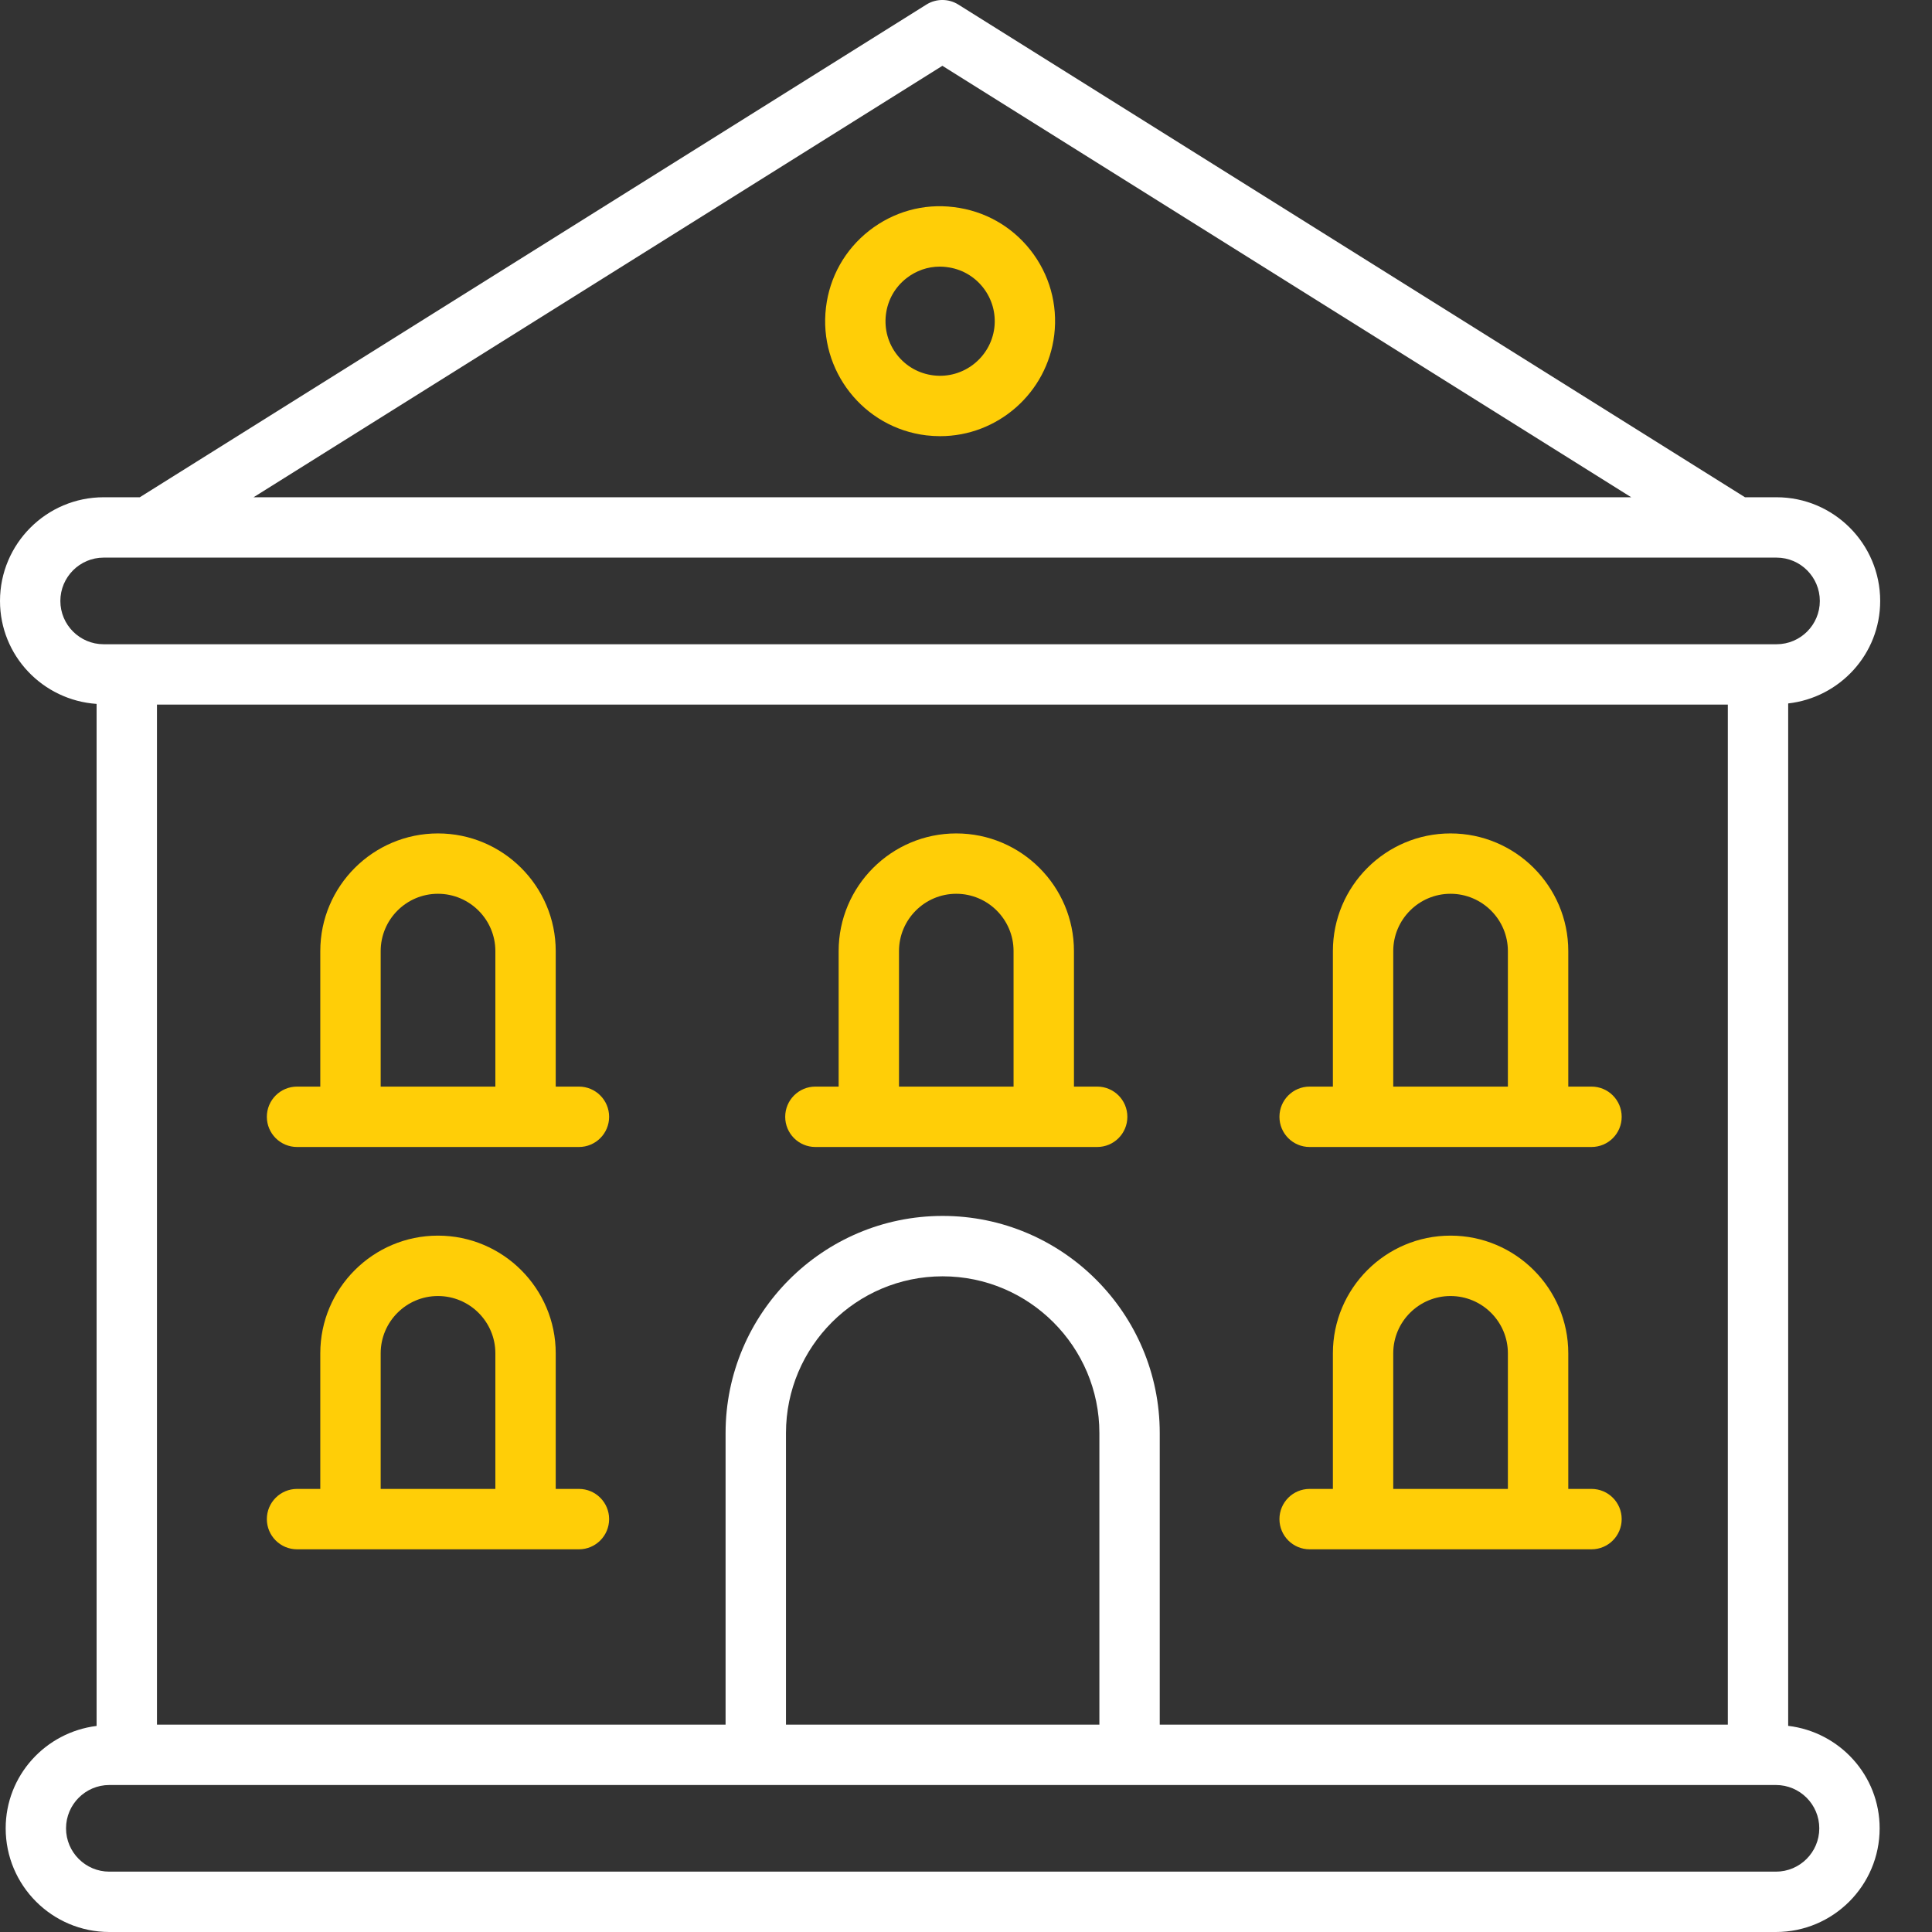
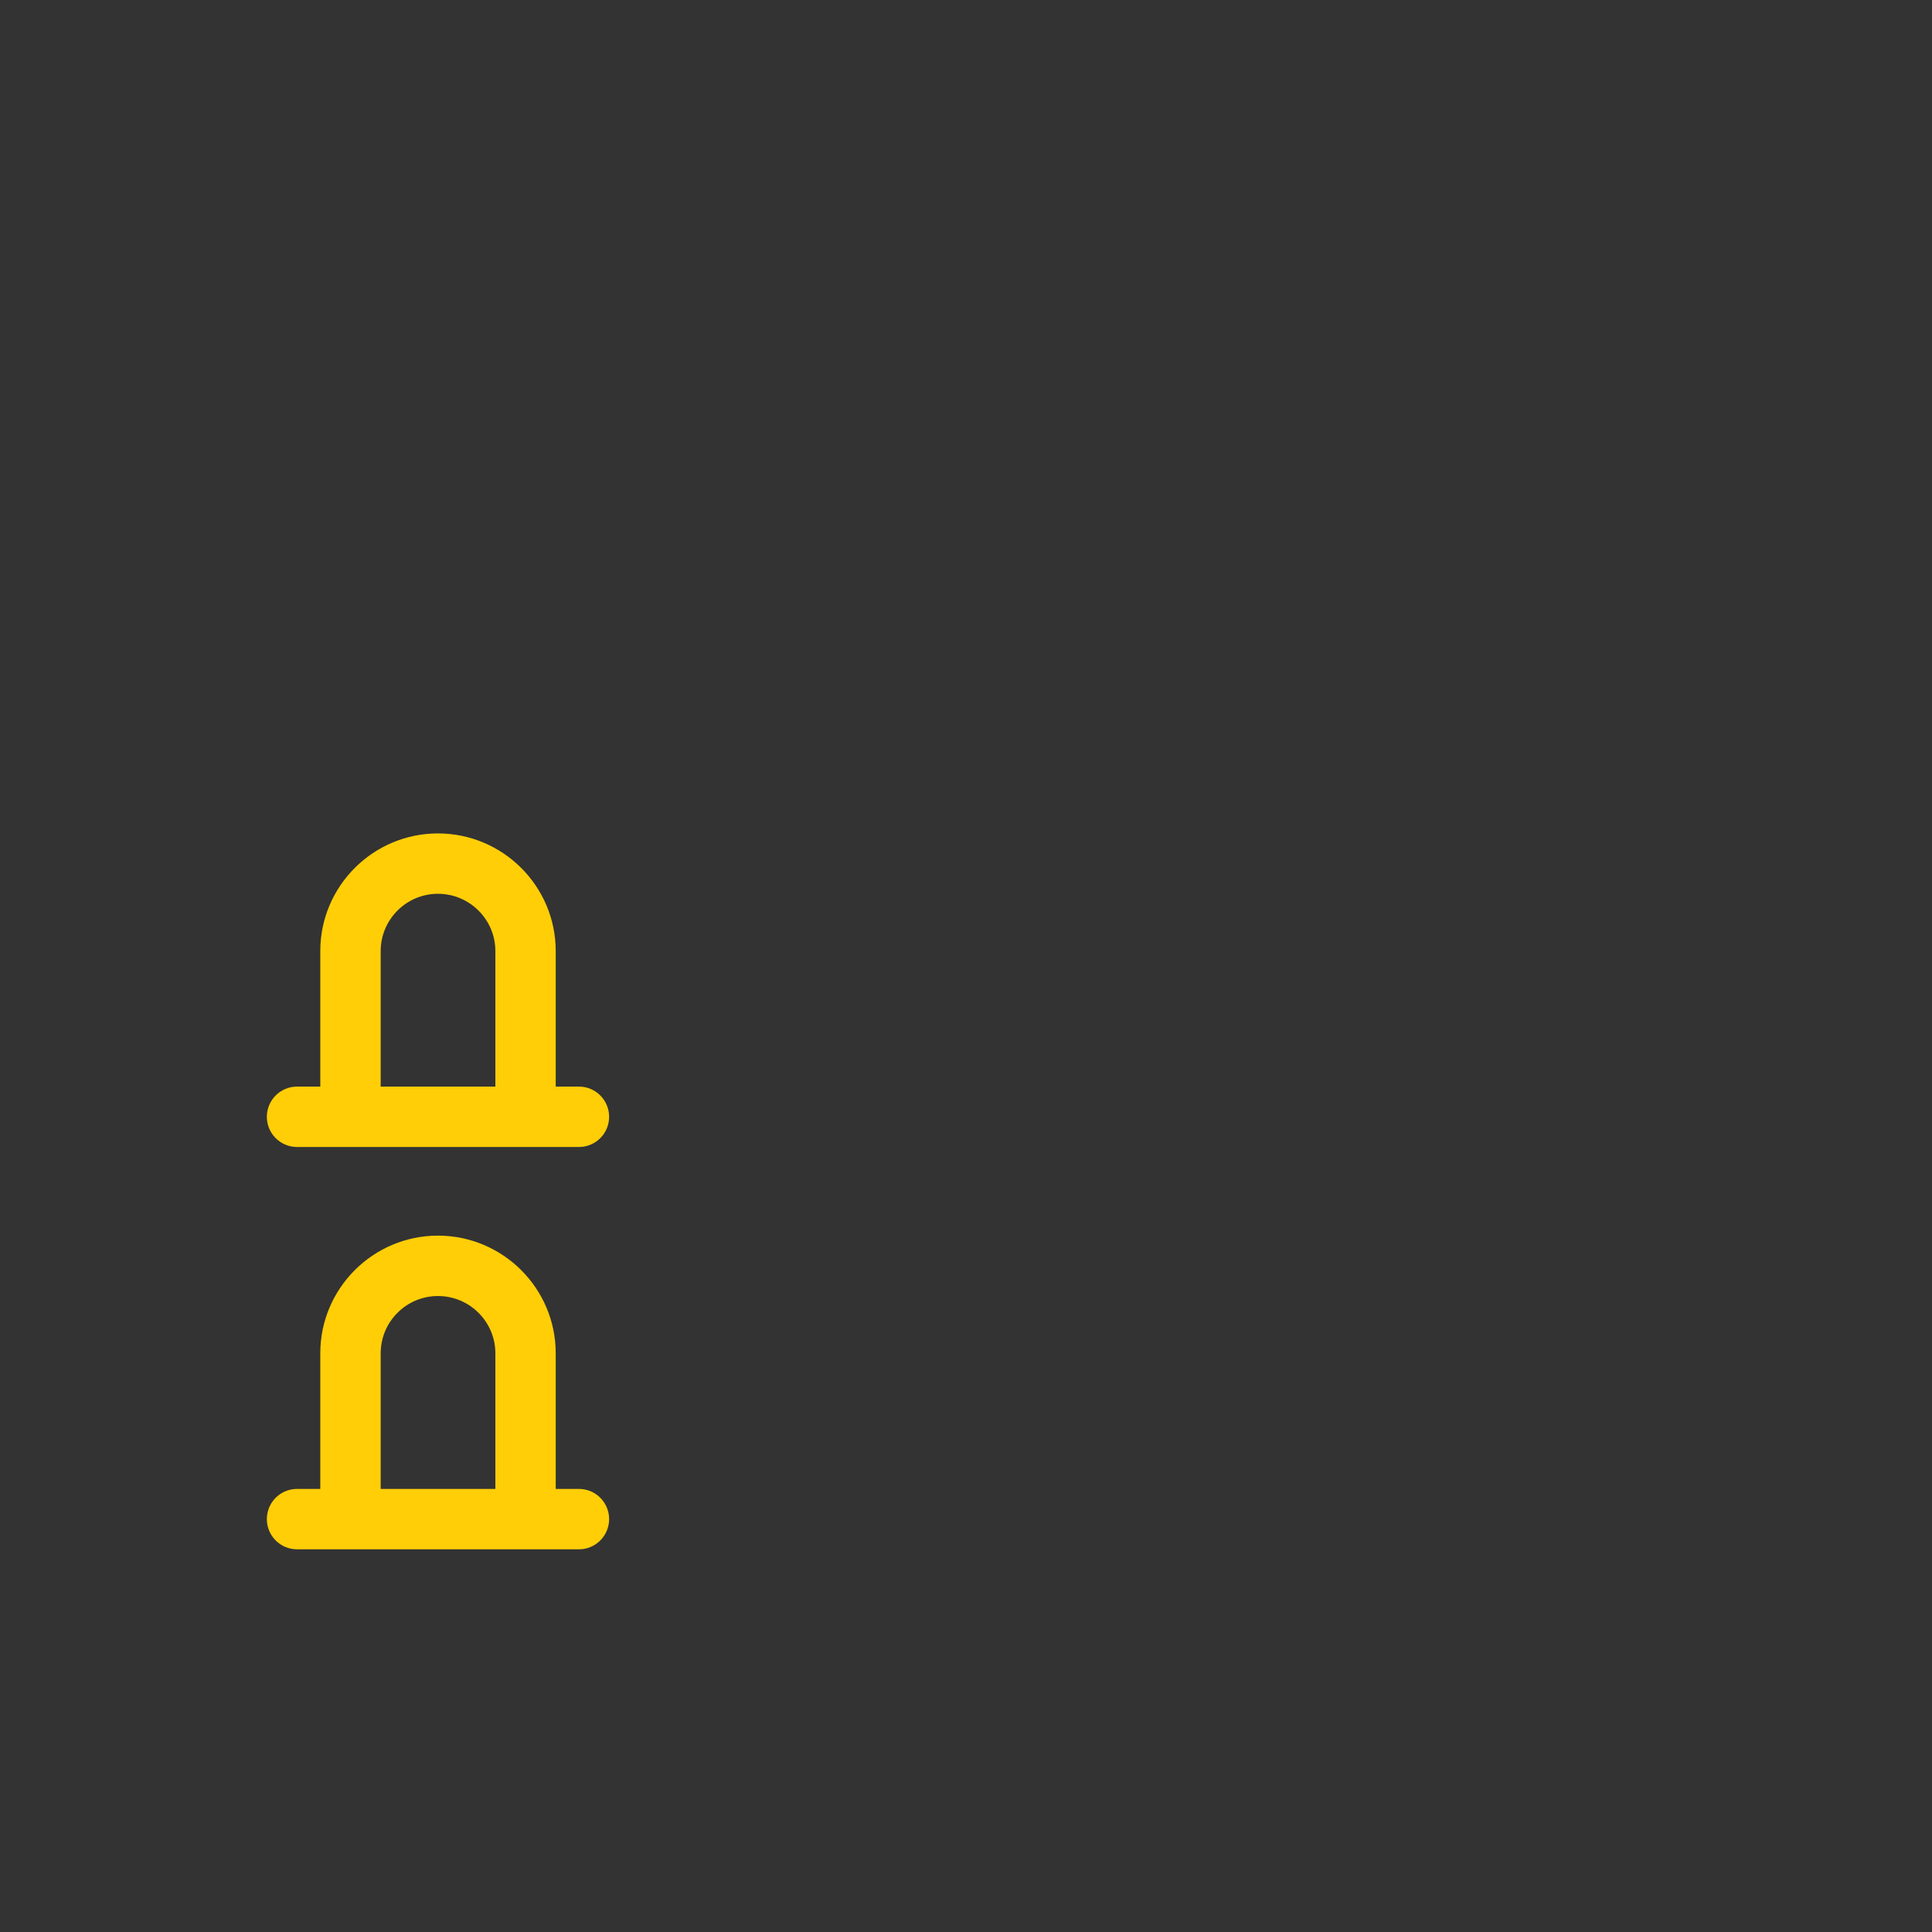
<svg xmlns="http://www.w3.org/2000/svg" width="50px" height="50px" viewBox="0 0 50 50" version="1.1">
  <rect x="0" y="0" width="50" height="50" fill="#333333" stroke="none" />
  <title>PICTOS/PATRIMOINE</title>
  <desc>Created with Sketch.</desc>
  <g id="PICTOS/PATRIMOINE" stroke="none" stroke-width="1" fill="none" fill-rule="evenodd">
    <g id="Group-2">
-       <path d="M45.962,48.438 L2.829,48.438 C2.212,48.438 1.709,47.935 1.709,47.317 C1.709,46.699 2.212,46.196 2.829,46.196 L45.962,46.196 C46.58,46.196 47.083,46.699 47.083,47.317 C47.083,47.935 46.58,48.438 45.962,48.438 Z M1.562,15.553 C1.562,14.935 2.065,14.431 2.682,14.431 L45.977,14.431 C46.595,14.431 47.097,14.935 47.097,15.553 C47.097,16.171 46.595,16.673 45.977,16.673 L2.682,16.673 C2.065,16.673 1.562,16.171 1.562,15.553 Z M24.389,1.703 L42.216,12.869 L6.562,12.869 L24.389,1.703 Z M28.452,44.633 L20.341,44.633 L20.341,37.088 C20.341,34.851 22.159,33.031 24.395,33.031 C26.631,33.031 28.452,34.851 28.452,37.088 L28.452,44.633 Z M30.014,44.633 L30.014,37.088 C30.014,33.989 27.494,31.468 24.395,31.468 C21.298,31.468 18.778,33.989 18.778,37.088 L18.778,44.633 L4.062,44.633 L4.062,18.235 L44.716,18.235 L44.716,44.633 L30.014,44.633 Z M46.278,44.665 L46.278,18.205 C47.614,18.053 48.659,16.929 48.659,15.553 C48.659,14.074 47.456,12.869 45.977,12.869 L45.16,12.869 L24.803,0.119 C24.55,-0.04 24.227,-0.04 23.974,0.119 L3.618,12.869 L2.682,12.869 C1.203,12.869 0,14.074 0,15.553 C0,16.97 1.107,18.121 2.5,18.217 L2.5,44.667 C1.177,44.831 0.147,45.95 0.147,47.317 C0.147,48.797 1.35,50 2.829,50 L45.962,50 C47.442,50 48.645,48.797 48.645,47.317 C48.645,45.946 47.608,44.823 46.278,44.665 L46.278,44.665 Z" id="Fill-6" fill="#FFFFFF" />
      <path d="M9.852,28.121 L9.852,24.614 C9.852,23.797 10.516,23.131 11.334,23.131 C12.153,23.131 12.82,23.797 12.82,24.614 L12.82,28.121 L9.852,28.121 Z M14.983,28.121 L14.382,28.121 L14.382,24.614 C14.382,22.935 13.015,21.569 11.334,21.569 C9.655,21.569 8.289,22.935 8.289,24.614 L8.289,28.121 L7.688,28.121 C7.256,28.121 6.906,28.471 6.906,28.903 C6.906,29.335 7.256,29.684 7.688,29.684 L14.983,29.684 C15.414,29.684 15.764,29.335 15.764,28.903 C15.764,28.471 15.414,28.121 14.983,28.121 L14.983,28.121 Z" id="Fill-7" fill="#FFCE07" />
      <path d="M9.852,38.533 L9.852,35.023 C9.852,34.206 10.516,33.541 11.334,33.541 C12.153,33.541 12.82,34.206 12.82,35.023 L12.82,38.533 L9.852,38.533 Z M14.983,38.533 L14.382,38.533 L14.382,35.023 C14.382,33.344 13.015,31.978 11.334,31.978 C9.655,31.978 8.289,33.344 8.289,35.023 L8.289,38.533 L7.688,38.533 C7.256,38.533 6.906,38.883 6.906,39.314 C6.906,39.746 7.256,40.096 7.688,40.096 L14.983,40.096 C15.414,40.096 15.764,39.746 15.764,39.314 C15.764,38.883 15.414,38.533 14.983,38.533 L14.983,38.533 Z" id="Fill-8" fill="#FFCE07" />
-       <path d="M36.057,24.614 C36.057,23.797 36.722,23.131 37.539,23.131 C38.358,23.131 39.024,23.797 39.024,24.614 L39.024,28.121 L36.057,28.121 L36.057,24.614 Z M33.893,29.684 L41.188,29.684 C41.62,29.684 41.969,29.335 41.969,28.903 C41.969,28.471 41.62,28.121 41.188,28.121 L40.587,28.121 L40.587,24.614 C40.587,22.935 39.22,21.569 37.539,21.569 C35.86,21.569 34.495,22.935 34.495,24.614 L34.495,28.121 L33.893,28.121 C33.461,28.121 33.112,28.471 33.112,28.903 C33.112,29.335 33.461,29.684 33.893,29.684 L33.893,29.684 Z" id="Fill-9" fill="#FFCE07" />
-       <path d="M36.057,38.533 L36.057,35.023 C36.057,34.206 36.722,33.541 37.539,33.541 C38.358,33.541 39.024,34.206 39.024,35.023 L39.024,38.533 L36.057,38.533 Z M41.188,38.533 L40.587,38.533 L40.587,35.023 C40.587,33.344 39.22,31.978 37.539,31.978 C35.86,31.978 34.495,33.344 34.495,35.023 L34.495,38.533 L33.893,38.533 C33.461,38.533 33.112,38.883 33.112,39.314 C33.112,39.746 33.461,40.096 33.893,40.096 L41.188,40.096 C41.62,40.096 41.969,39.746 41.969,39.314 C41.969,38.883 41.62,38.533 41.188,38.533 L41.188,38.533 Z" id="Fill-10" fill="#FFCE07" />
-       <path d="M23.266,28.121 L23.266,24.614 C23.266,23.797 23.931,23.131 24.748,23.131 C25.566,23.131 26.231,23.797 26.231,24.614 L26.231,28.121 L23.266,28.121 Z M28.395,28.121 L27.794,28.121 L27.794,24.614 C27.794,22.935 26.428,21.569 24.748,21.569 C23.07,21.569 21.704,22.935 21.704,24.614 L21.704,28.121 L21.102,28.121 C20.671,28.121 20.321,28.471 20.321,28.903 C20.321,29.335 20.671,29.684 21.102,29.684 L28.395,29.684 C28.827,29.684 29.176,29.335 29.176,28.903 C29.176,28.471 28.827,28.121 28.395,28.121 L28.395,28.121 Z" id="Fill-11" fill="#FFCE07" />
-       <path d="M25.734,8.48 C25.639,9.255 24.932,9.809 24.159,9.715 C23.785,9.67 23.45,9.482 23.218,9.186 C22.985,8.889 22.882,8.519 22.927,8.143 C22.972,7.768 23.16,7.434 23.458,7.201 C23.708,7.005 24.009,6.9 24.322,6.9 C24.379,6.9 24.438,6.904 24.495,6.911 C24.496,6.912 24.497,6.912 24.498,6.912 C24.873,6.956 25.208,7.145 25.441,7.44 C25.674,7.737 25.778,8.107 25.734,8.48 Z M26.669,6.474 C26.178,5.85 25.474,5.455 24.685,5.36 C23.898,5.261 23.119,5.481 22.493,5.971 C21.867,6.462 21.47,7.168 21.376,7.958 C21.18,9.587 22.346,11.071 23.972,11.267 C24.093,11.281 24.214,11.288 24.333,11.288 C25.812,11.288 27.1,10.178 27.284,8.667 C27.378,7.878 27.16,7.099 26.669,6.474 L26.669,6.474 Z" id="Fill-12" fill="#FFCE07" />
    </g>
  </g>
</svg>